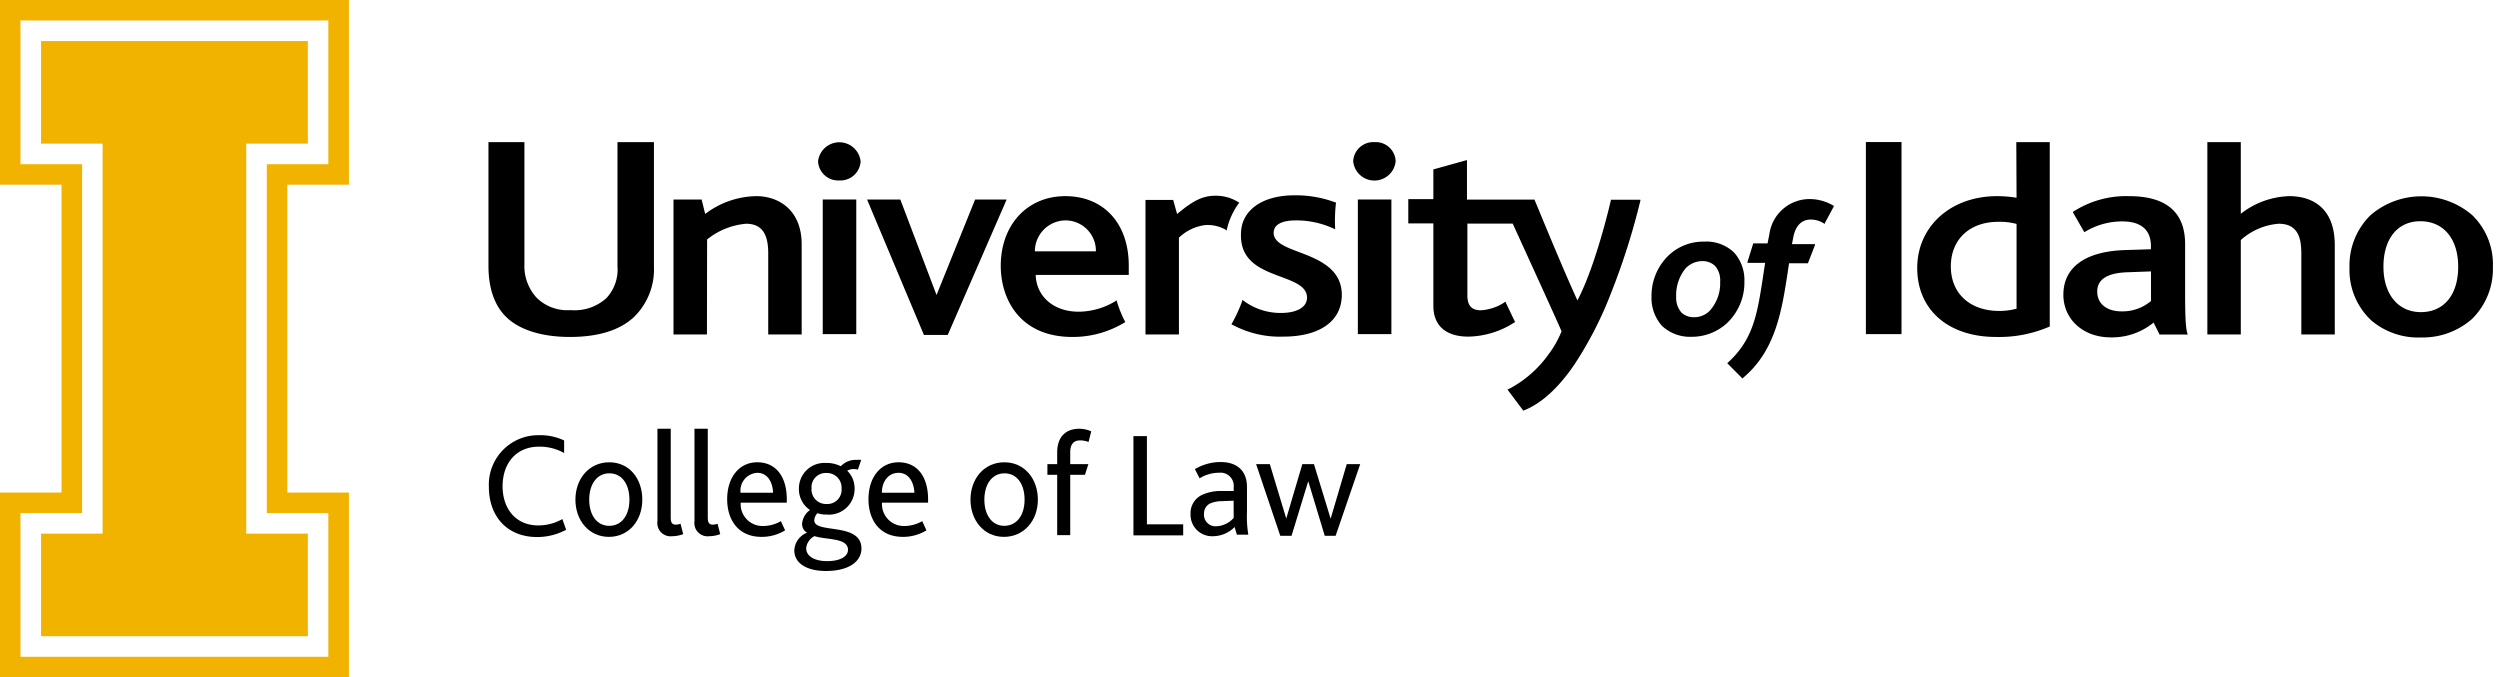
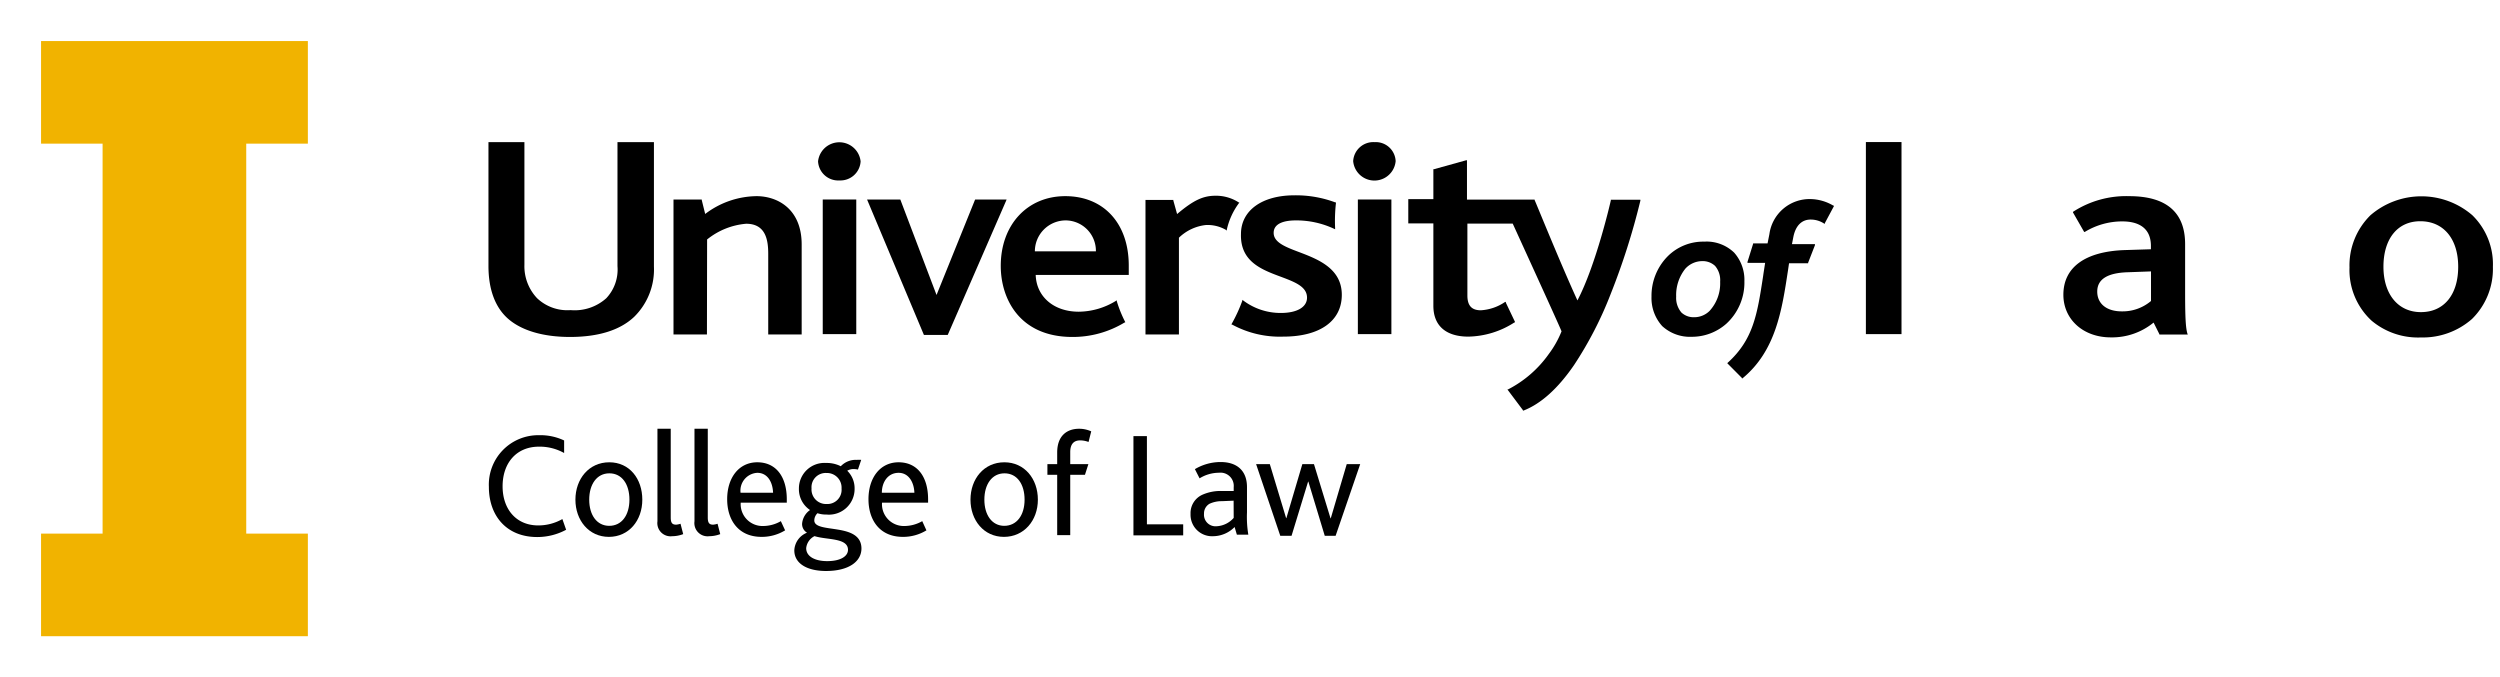
<svg xmlns="http://www.w3.org/2000/svg" viewBox="0 0 299 81">
  <title>u-of-i-law-logo-2018</title>
-   <path d="M41.73,22.09V0H0V22.09H7.36V58.91H0V81H41.73V58.91H34.36V22.09ZM39.27,61.36V78.55H2.45V61.36H9.82V19.64H2.45V2.45H39.27V19.64H31.91V61.36Z" style="fill:#f1b300" />
  <polygon points="36.82 17.18 36.82 4.91 4.91 4.91 4.91 17.18 12.27 17.18 12.27 63.82 4.91 63.82 4.91 76.09 36.82 76.09 36.82 63.82 29.45 63.82 29.45 17.18 36.82 17.18" style="fill:#f1b300" />
  <polygon points="120.39 23.86 116.63 23.86 116.6 23.92 112.01 35.28 107.7 23.92 107.68 23.86 103.7 23.86 103.75 23.98 110.48 40.01 110.5 40.06 113.34 40.06 113.37 40.01 120.34 23.99 120.39 23.86" />
  <path d="M127.41,23.46c-4.55,0-7.72,3.43-7.72,8.34,0,3.92,2.24,8.5,8.57,8.5a11.92,11.92,0,0,0,6.24-1.73l.07,0,0-.07a14.65,14.65,0,0,1-1-2.47l0-.11-.1.06a8.62,8.62,0,0,1-4.45,1.3c-3,0-5.07-1.81-5.15-4.4H135V31.76C135,26.72,132,23.46,127.41,23.46Zm-3.64,6.6a3.7,3.7,0,0,1,3.67-3.7,3.64,3.64,0,0,1,3.63,3.7Z" />
  <path d="M141,28.43a5.48,5.48,0,0,1,3.25-1.52h.07a4.35,4.35,0,0,1,2.31.59l.1.08,0-.13a8.42,8.42,0,0,1,1.45-3.16l.06-.07-.07,0a5,5,0,0,0-2.78-.81c-1.5,0-2.64.53-4.61,2.19l-.45-1.62v-.07H137V40h4Z" />
  <path d="M153.19,33.1c1.68.63,3.13,1.18,3.13,2.5,0,1.13-1.19,1.83-3.12,1.83a7.42,7.42,0,0,1-4.52-1.5l-.1-.07,0,.11a18.19,18.19,0,0,1-1.28,2.78l0,.08.08,0a11.92,11.92,0,0,0,6.1,1.43c4.37,0,7-1.86,7-5s-2.82-4.24-5.08-5.1c-1.65-.62-3.07-1.16-3.07-2.31,0-1.3,1.65-1.49,2.64-1.49a10.64,10.64,0,0,1,4.58,1l.13.06v-.14a18.94,18.94,0,0,1,.1-3v-.07l-.07,0a13.44,13.44,0,0,0-4.9-.85c-3.88,0-6.39,1.82-6.39,4.63C148.32,31.29,150.9,32.25,153.19,33.1Z" />
  <path d="M100.4,21.58a2.42,2.42,0,0,0,2.53-2.28,2.56,2.56,0,0,0-5.09,0A2.41,2.41,0,0,0,100.4,21.58Z" />
  <path d="M73.85,31.83a5,5,0,0,1-1.34,3.84,5.66,5.66,0,0,1-4.27,1.42,5.26,5.26,0,0,1-4-1.42,5.56,5.56,0,0,1-1.52-4V17H58.42V31.8c0,2.83.81,5,2.39,6.36s4.12,2.14,7.36,2.14c3.39,0,6-.81,7.69-2.42a7.94,7.94,0,0,0,2.35-6V17H73.85Z" />
  <path d="M84.57,28.64a8.57,8.57,0,0,1,4.67-1.88c2.37,0,2.64,2,2.64,3.59V40h4V29.24c0-4.27-2.91-5.78-5.4-5.78a10.32,10.32,0,0,0-6.14,2.13l-.41-1.66,0-.07H80.55V40h4Z" />
  <rect x="98.4" y="23.86" width="4.01" height="16.1" />
  <rect x="162.4" y="23.86" width="4.01" height="16.1" />
-   <path d="M241.18,23.65a14.51,14.51,0,0,0-2.34-.19c-5.53,0-9.54,3.62-9.54,8.6s3.7,8.24,9.43,8.24a15.17,15.17,0,0,0,6.42-1.25l0,0V17h-4Zm0,13.27a8,8,0,0,1-2.05.27c-3.53,0-5.81-2.09-5.81-5.33s2.27-5.33,5.66-5.33a7.76,7.76,0,0,1,2.2.25Z" />
  <path d="M261.34,35V29.2c0-3.81-2.25-5.74-6.69-5.74A11.68,11.68,0,0,0,248,25.29l-.07.05,0,.07,1.29,2.25.05.08.07,0a8.58,8.58,0,0,1,4.5-1.26c1.55,0,3.41.51,3.41,2.94v.39l-3.16.1c-4.72.17-7.31,2.07-7.31,5.34,0,2.95,2.38,5.1,5.66,5.1a7.84,7.84,0,0,0,5.13-1.77l.69,1.38,0,.05h3.4l-.05-.12C261.42,39.22,261.34,38.1,261.34,35Zm-4.08,1a5.26,5.26,0,0,1-3.5,1.24c-1.81,0-2.93-.91-2.93-2.37s1.2-2.24,3.68-2.31l2.75-.1Z" />
  <rect x="223.16" y="16.99" width="4.26" height="22.97" />
-   <path d="M273.83,23.46A9.83,9.83,0,0,0,268,25.57V17h-4V40h4V28.71a7.65,7.65,0,0,1,4.53-1.95c2.39,0,2.71,1.83,2.71,3.62V40h4V29.4C279.27,24,275.46,23.46,273.83,23.46Z" />
  <path d="M216.57,23.81A4.85,4.85,0,0,0,211.62,28l-.22,1.11h-1.73l0,.06L209,31.32l0,.12h2.11c-.08.54-.17,1.07-.24,1.58-.7,4.57-1.17,7.58-4.22,10.35l-.07.06.06.07,1.69,1.7,0,.06.06,0c4-3.28,4.73-8.17,5.45-12.89l.13-.88h2.28l0-.06.82-2.11,0-.12h-2.75l.17-.88c.27-1.33,1-2.06,2.06-2.06a2.9,2.9,0,0,1,1.63.49l.08,0,0-.08,1.07-2,0-.08-.07,0A5.53,5.53,0,0,0,216.57,23.81Z" />
  <path d="M192.66,23.93c0,.08-1.78,7.79-4,12-2.06-4.49-5.09-12-5.12-12l0-.06h-8.09v-4.7l-.11,0-3.84,1.07-.07,0v3.58h-3v2.9h3v9.85c0,2.38,1.49,3.69,4.19,3.69a10.46,10.46,0,0,0,5.51-1.7l.06,0,0-.07L180.1,36.2l0-.09-.09,0a5.74,5.74,0,0,1-2.9,1c-1.1,0-1.61-.56-1.61-1.77v-8.6h5.42c2.45,5.37,5.7,12.48,5.84,12.89a11.81,11.81,0,0,1-1.54,2.73,13.55,13.55,0,0,1-4.85,4.21l-.09,0,.06.08,1.8,2.4,0,.06.06,0c2.09-.81,4.13-2.64,6.05-5.44a44.43,44.43,0,0,0,4.38-8.49A83.09,83.09,0,0,0,196.19,24l0-.11h-3.54Z" />
  <path d="M164.4,17a2.41,2.41,0,0,0-2.56,2.27,2.55,2.55,0,0,0,5.08,0A2.38,2.38,0,0,0,164.4,17Z" />
  <path d="M208.63,33.64a4.91,4.91,0,0,0-1.22-3.42,4.74,4.74,0,0,0-3.59-1.32,6,6,0,0,0-4.41,1.8,6.72,6.72,0,0,0-1.89,4.78A5,5,0,0,0,198.8,39a4.91,4.91,0,0,0,3.55,1.28,6.2,6.2,0,0,0,4.15-1.59A6.68,6.68,0,0,0,208.63,33.64Zm-4.17,3.55a2.6,2.6,0,0,1-1.83.75,2.13,2.13,0,0,1-1.53-.56,2.69,2.69,0,0,1-.63-1.9,5.06,5.06,0,0,1,1.1-3.35,2.75,2.75,0,0,1,2-.9,2.16,2.16,0,0,1,1.55.57,2.62,2.62,0,0,1,.61,1.89A4.87,4.87,0,0,1,204.46,37.19Z" />
  <path d="M295.69,25.74a9.33,9.33,0,0,0-12.18,0A8.42,8.42,0,0,0,281,32a8.24,8.24,0,0,0,2.65,6.36,8.65,8.65,0,0,0,5.89,2,8.91,8.91,0,0,0,6.11-2.21,8.39,8.39,0,0,0,2.5-6.23A8.19,8.19,0,0,0,295.69,25.74Zm-6.15,11.59c-2.72,0-4.48-2.13-4.48-5.43s1.65-5.44,4.41-5.44S294,28.54,294,31.9,292.29,37.33,289.54,37.33Z" />
  <path d="M64.36,62.84c-2.61,0-4.25-1.93-4.25-4.68s1.62-4.74,4.36-4.74a6,6,0,0,1,3,.76v-1.5a6.63,6.63,0,0,0-3-.63,5.91,5.91,0,0,0-6,6.18c0,3.47,2.12,6,5.78,6a7.3,7.3,0,0,0,3.46-.87l-.45-1.28A5.79,5.79,0,0,1,64.36,62.84Z" />
  <path d="M72.87,55.29c-2.44,0-4.05,2-4.05,4.47s1.61,4.45,4,4.45,4-1.95,4-4.45S75.29,55.29,72.87,55.29Zm0,7.6c-1.5,0-2.4-1.31-2.4-3.13s.9-3.15,2.41-3.15,2.4,1.31,2.4,3.15S74.37,62.89,72.86,62.89Z" />
  <path d="M80.87,62.75c-.46,0-.65-.2-.65-.85V51.28H78.63V62.35a1.58,1.58,0,0,0,1.77,1.78,3.71,3.71,0,0,0,1.31-.25l-.32-1.24A2.21,2.21,0,0,1,80.87,62.75Z" />
  <path d="M85.29,62.75c-.45,0-.64-.2-.64-.85V51.28H83.06V62.35a1.58,1.58,0,0,0,1.77,1.78,3.76,3.76,0,0,0,1.31-.25l-.32-1.24A2.18,2.18,0,0,1,85.29,62.75Z" />
  <path d="M90.57,55.29c-2.18,0-3.6,1.82-3.6,4.42,0,2.43,1.29,4.5,4.12,4.5a5.35,5.35,0,0,0,2.81-.78l-.51-1.1a4.26,4.26,0,0,1-2.1.58,2.61,2.61,0,0,1-2.7-2.79H94.1v-.4C94.1,57,92.8,55.29,90.57,55.29Zm-2,3.64a2.13,2.13,0,0,1,2-2.38c1.28,0,1.85,1.19,1.89,2.38Z" />
  <path d="M97.39,62.24a1.23,1.23,0,0,1,.38-.86,3.23,3.23,0,0,0,1.08.16,3.07,3.07,0,0,0,3.36-3.1,2.93,2.93,0,0,0-.88-2.14,1.47,1.47,0,0,1,.76-.2,2.31,2.31,0,0,1,.52.06L103,55a2.92,2.92,0,0,0-.52,0,2.47,2.47,0,0,0-1.86.7c-.07.07-.1.07-.19,0a3.75,3.75,0,0,0-1.64-.33,3.05,3.05,0,0,0-3.24,3.06A3,3,0,0,0,96.88,61a2.21,2.21,0,0,0-.95,1.65,1.2,1.2,0,0,0,.59,1.06A2.38,2.38,0,0,0,95,65.83c0,1.53,1.47,2.46,3.8,2.46,2.68,0,4.23-1.11,4.23-2.7C103,62.41,97.39,63.88,97.39,62.24Zm1.46-5.67a1.75,1.75,0,0,1,1.8,1.86,1.7,1.7,0,0,1-1.78,1.85,1.74,1.74,0,0,1-1.81-1.87A1.7,1.7,0,0,1,98.85,56.57Zm.09,10.54c-1.52,0-2.52-.58-2.52-1.55a1.81,1.81,0,0,1,1-1.44c1.45.47,4,.18,4,1.64C101.42,66.51,100.56,67.11,98.94,67.11Z" />
  <path d="M107.47,55.29c-2.18,0-3.6,1.82-3.6,4.42,0,2.43,1.29,4.5,4.12,4.5a5.35,5.35,0,0,0,2.81-.78l-.5-1.1a4.33,4.33,0,0,1-2.11.58,2.61,2.61,0,0,1-2.7-2.79H111v-.4C111,57,109.7,55.29,107.47,55.29Zm-2,3.64c0-1.3.75-2.38,2-2.38s1.85,1.19,1.89,2.38Z" />
  <path d="M120.12,55.29c-2.45,0-4.05,2-4.05,4.47s1.6,4.45,4,4.45,4.06-1.95,4.06-4.45S122.53,55.29,120.12,55.29Zm0,7.6c-1.49,0-2.39-1.31-2.39-3.13s.9-3.15,2.41-3.15,2.4,1.31,2.4,3.15S121.62,62.89,120.1,62.89Z" />
  <path d="M129.19,52.67a2.84,2.84,0,0,1,1,.19l.32-1.27a3.49,3.49,0,0,0-1.46-.31c-1.37,0-2.61.77-2.61,2.84v1.39h-1.17v1.28h1.17V64H128V56.79h1.76l.41-1.28H128V54.07C128,53.17,128.38,52.67,129.19,52.67Z" />
  <polygon points="137.17 52.16 135.56 52.16 135.56 64.03 141.51 64.03 141.51 62.71 137.17 62.71 137.17 52.16" />
  <path d="M149.14,58.26c0-2-1.23-3-3.15-3a6,6,0,0,0-3.08.85l.56,1.1a4.42,4.42,0,0,1,2.32-.67,1.58,1.58,0,0,1,1.76,1.73v.45l-1.58,0a5.34,5.34,0,0,0-2.14.44,2.4,2.4,0,0,0-1.44,2.3,2.57,2.57,0,0,0,2.73,2.67,3.65,3.65,0,0,0,2.54-1.1l.27.92h1.37a12.88,12.88,0,0,1-.16-2.67Zm-1.59,3.68a2.91,2.91,0,0,1-2.05,1A1.38,1.38,0,0,1,144,61.45a1.33,1.33,0,0,1,.66-1.2,3.47,3.47,0,0,1,1.5-.31l1.38-.06Z" />
  <polygon points="159.16 61.99 159.13 61.99 157.15 55.51 155.76 55.51 153.85 61.97 153.82 61.97 151.87 55.51 150.23 55.51 153.12 64.08 154.47 64.08 156.45 57.6 156.48 57.6 158.44 64.08 159.74 64.08 162.68 55.51 161.07 55.51 159.16 61.99" />
</svg>